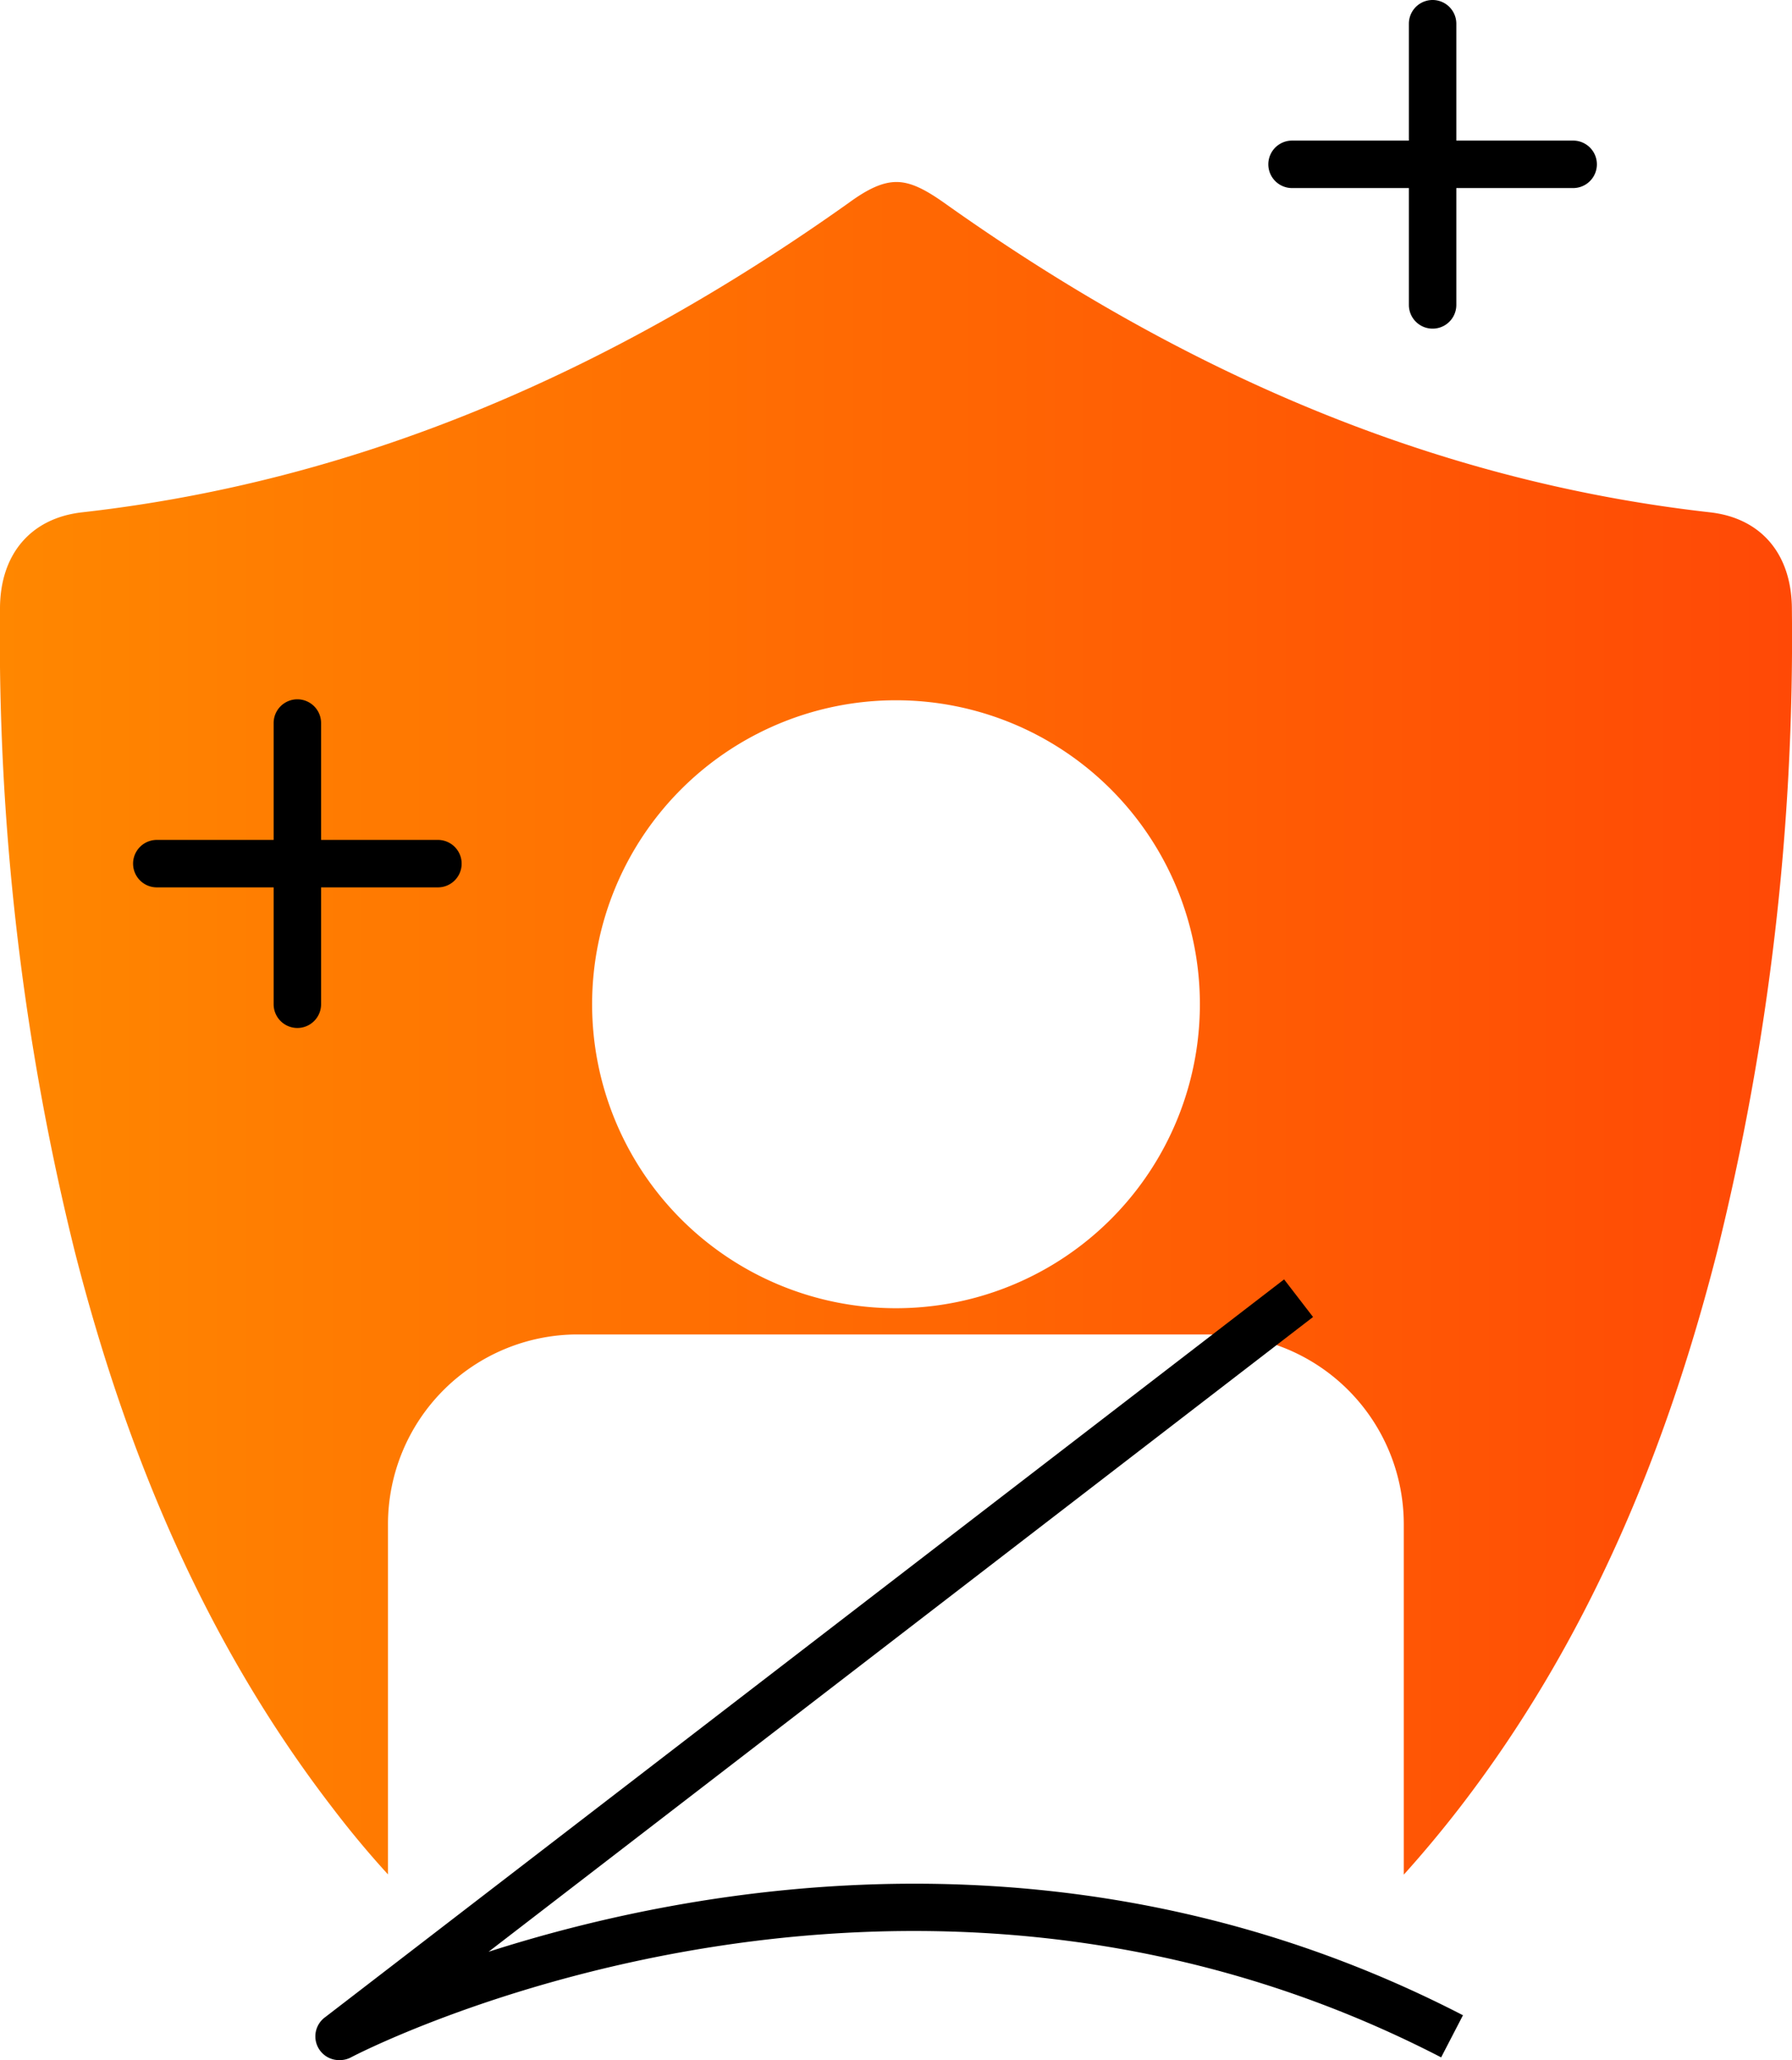
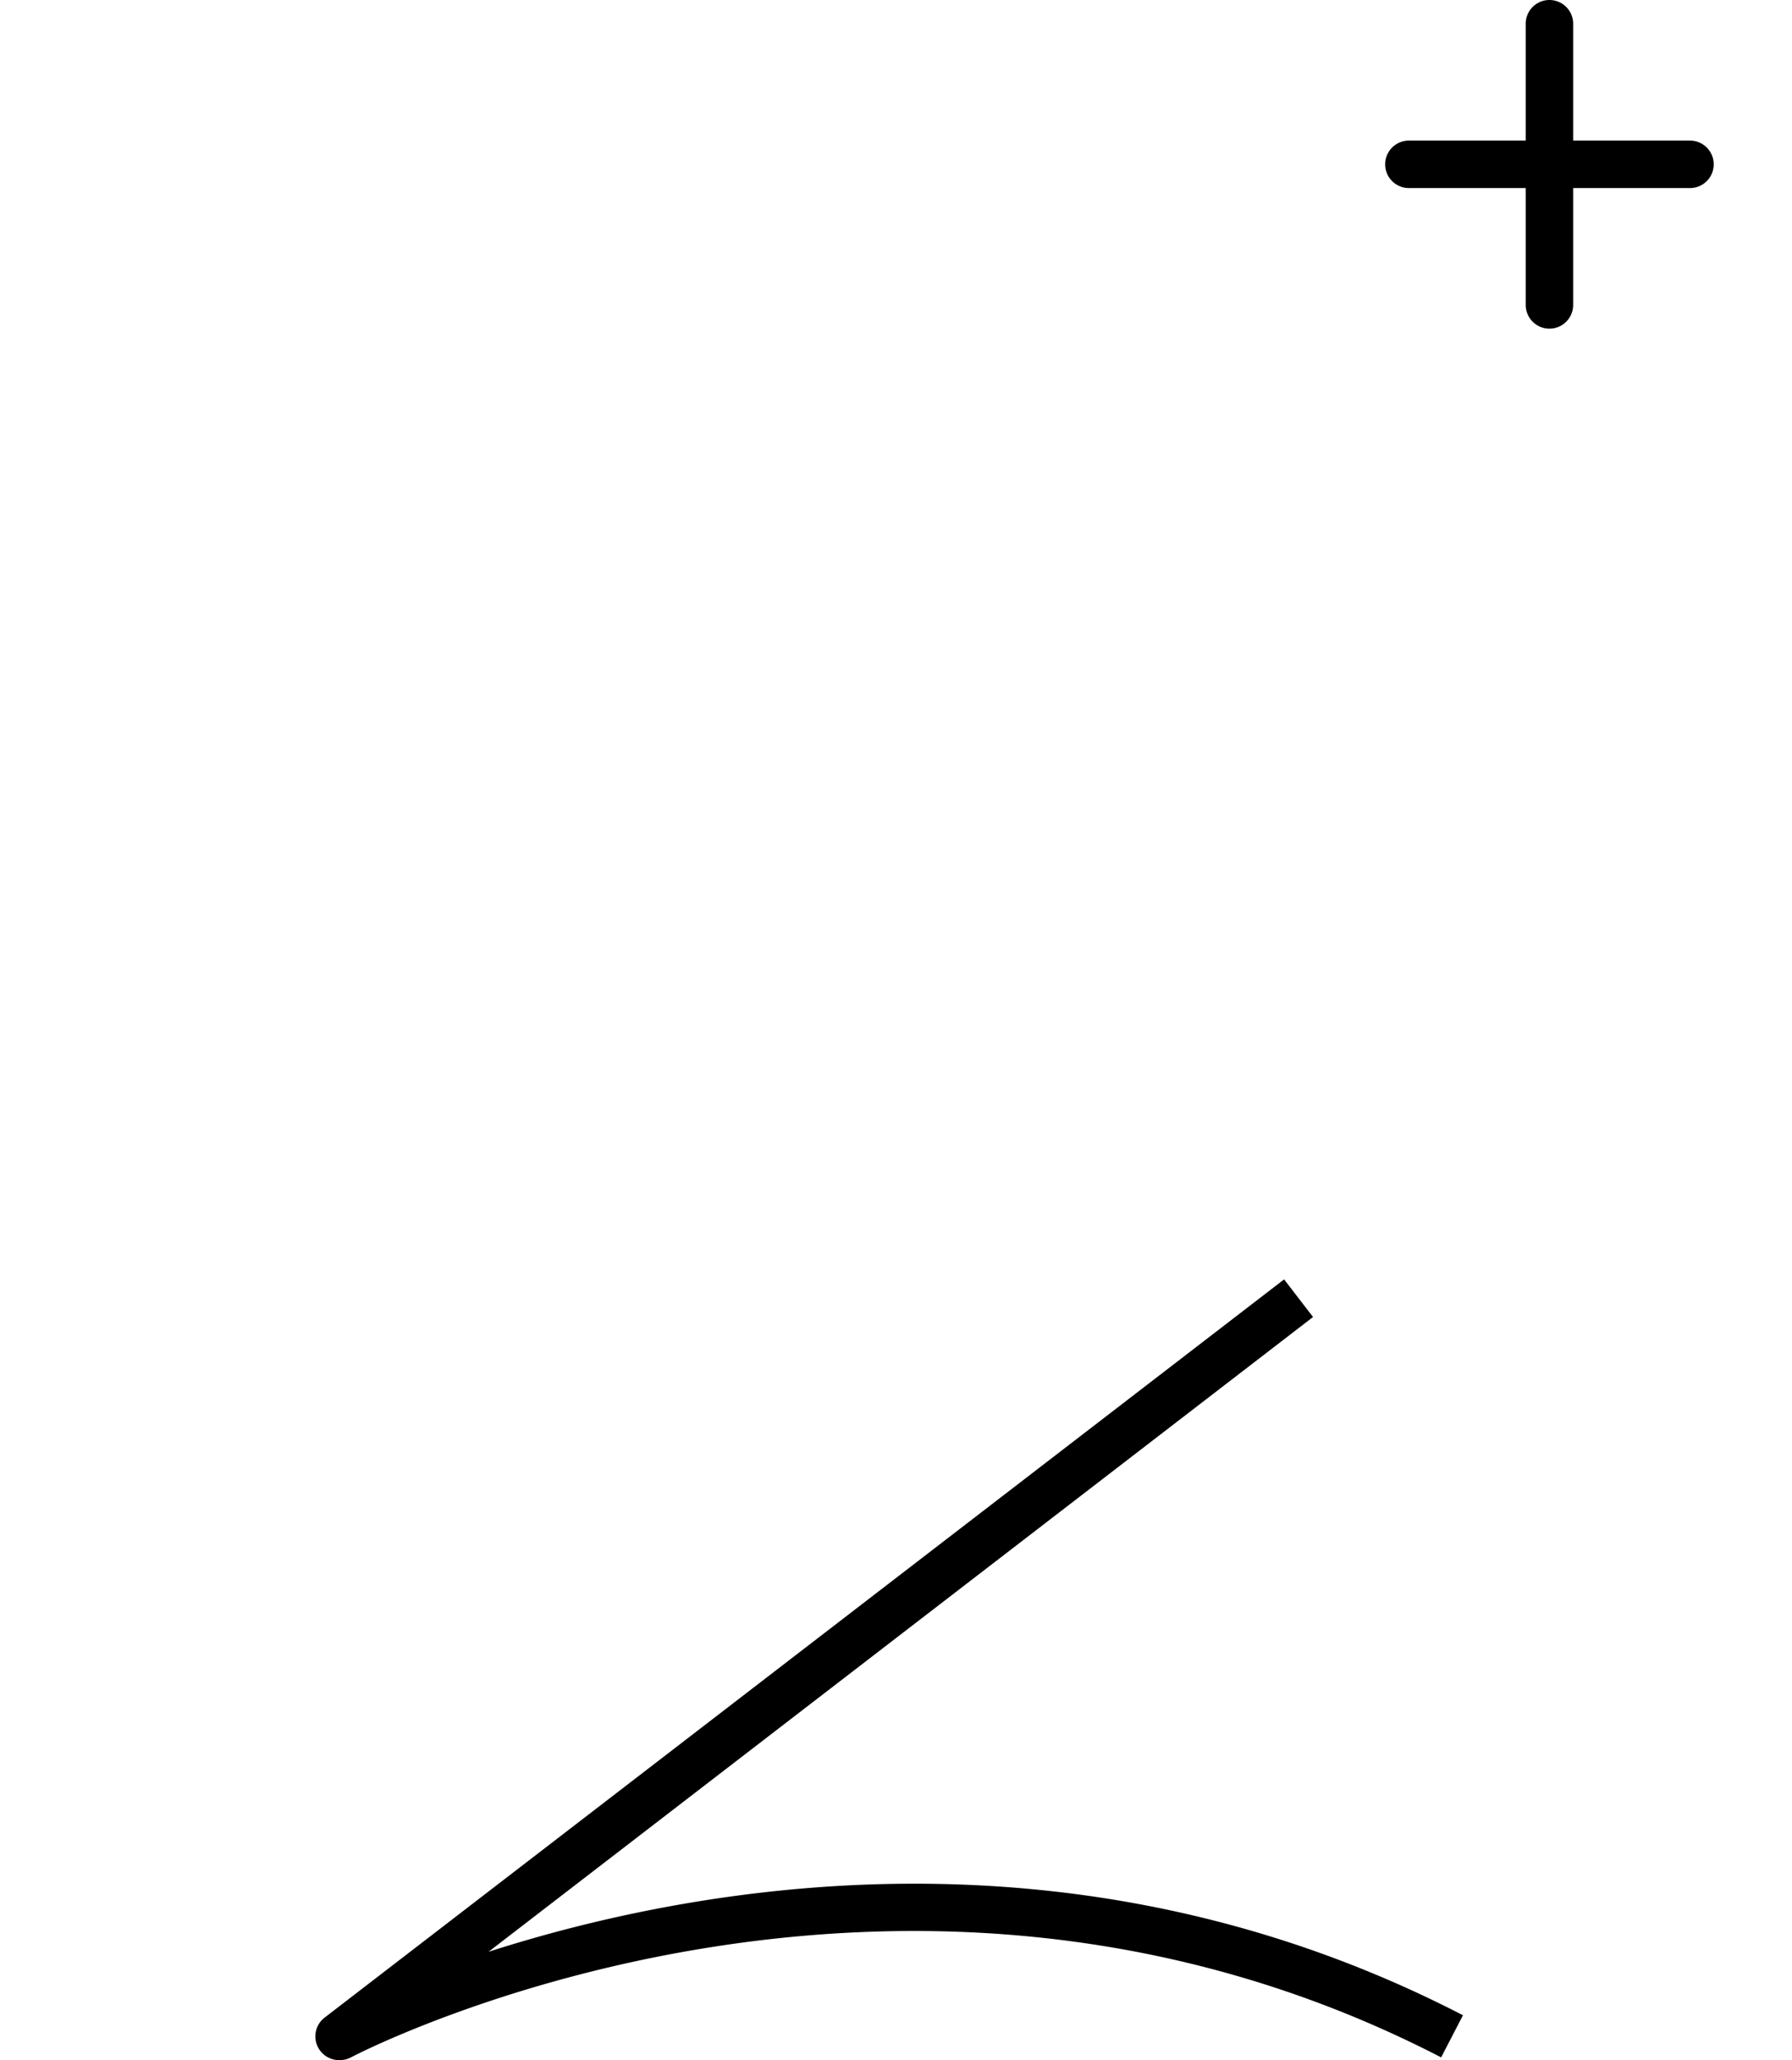
<svg xmlns="http://www.w3.org/2000/svg" viewBox="0 0 151.08 173.63">
  <defs>
    <style>.cls-1{fill:url(#linear-gradient);}</style>
    <linearGradient id="linear-gradient" y1="86.66" x2="151.08" y2="86.66" gradientUnits="userSpaceOnUse">
      <stop offset="0" stop-color="#ff8700" />
      <stop offset="1" stop-color="#ff4906" />
    </linearGradient>
  </defs>
  <title>Passenger Personal Accident</title>
  <g id="Layer_2" data-name="Layer 2">
    <g id="Personal_Accident" data-name="Personal Accident">
-       <path class="cls-1" d="M144.17,43.18c-23.81-2.68-45-12.17-64.59-26.1-1.63-1.15-2.83-1.74-4-1.74s-2.41.58-4,1.74C52,31,30.74,40.5,6.92,43.18,2.58,43.67,0,46.73,0,51.3a215,215,0,0,0,6.31,54.2c4.34,17,11,32.92,21.67,46.8q2.28,3,4.73,5.68V128.47a16,16,0,0,1,16-16h53.64a16,16,0,0,1,16,16V158q2.45-2.72,4.73-5.67c10.7-13.88,17.34-29.78,21.68-46.8a214.77,214.77,0,0,0,6.31-54.2C151.06,46.73,148.51,43.67,144.17,43.18ZM75.54,110.26a25.62,25.62,0,1,1,25.62-25.62A25.62,25.62,0,0,1,75.54,110.26Z" />
      <path d="M28.66,173.63A2,2,0,0,1,27.43,170l80.83-62.17,2.44,3.17L41.19,164.5c17.48-5.61,49.59-11.47,82.15,5.35l-1.84,3.55c-46.15-23.84-91.46-.25-91.91,0A2,2,0,0,1,28.66,173.63Z" />
-       <path d="M36.91,70.79H27.07V60.94a2,2,0,0,0-4,0v9.85H13.22a2,2,0,1,0,0,4h9.85v9.85a2,2,0,0,0,4,0V74.79h9.85a2,2,0,0,0,0-4Z" />
-       <path d="M132.63,11.85h-9.85V2a2,2,0,0,0-4,0v9.85h-9.85a2,2,0,0,0,0,4h9.85v9.85a2,2,0,1,0,4,0V15.85h9.85a2,2,0,0,0,0-4Z" />
+       <path d="M132.63,11.85V2a2,2,0,0,0-4,0v9.85h-9.85a2,2,0,0,0,0,4h9.85v9.85a2,2,0,1,0,4,0V15.85h9.85a2,2,0,0,0,0-4Z" />
    </g>
  </g>
</svg>